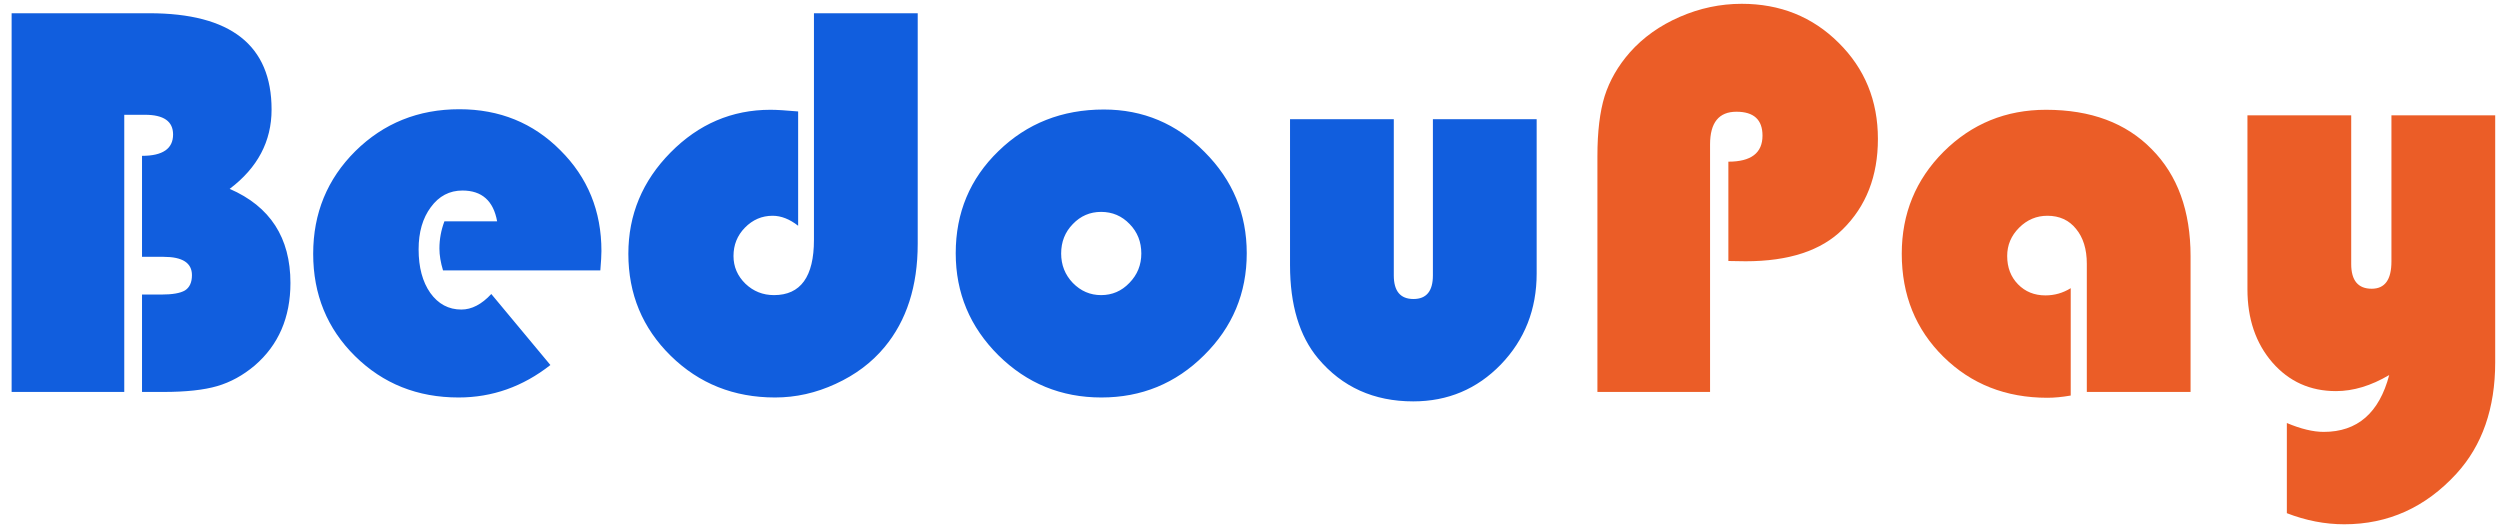
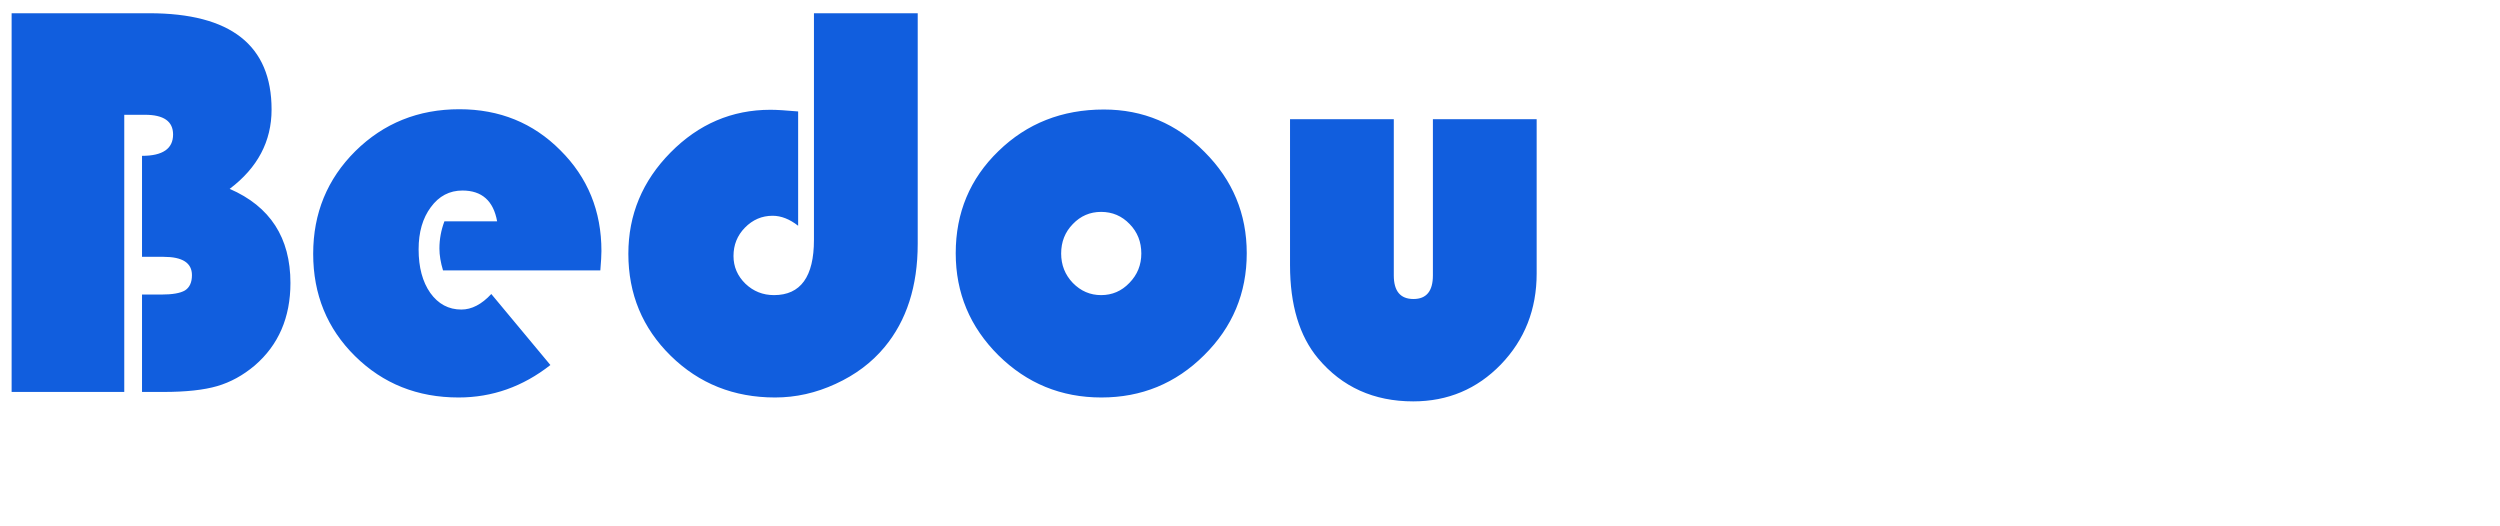
<svg xmlns="http://www.w3.org/2000/svg" width="176" height="37" viewBox="0 0 176 37" fill="none">
  <path d="M0.818 0.932H10.505C16.248 0.932 19.119 3.191 19.119 7.71C19.119 9.949 18.136 11.811 16.169 13.296C19.021 14.533 20.447 16.74 20.447 19.917C20.447 22.352 19.607 24.292 17.927 25.737C17.107 26.427 16.228 26.909 15.29 27.182C14.353 27.456 13.09 27.593 11.502 27.593H9.998V20.737H11.345C12.139 20.737 12.699 20.639 13.025 20.444C13.35 20.236 13.513 19.878 13.513 19.37C13.513 18.511 12.849 18.081 11.521 18.081H9.998V10.971C11.456 10.971 12.185 10.47 12.185 9.468C12.185 8.543 11.527 8.081 10.212 8.081H8.748V27.593H0.818V0.932ZM42.263 19.038H31.189C31.02 18.478 30.935 17.964 30.935 17.495C30.935 16.844 31.052 16.206 31.287 15.581H34.998C34.737 14.136 33.923 13.413 32.556 13.413C31.645 13.413 30.902 13.803 30.33 14.585C29.757 15.353 29.47 16.343 29.47 17.553C29.47 18.817 29.744 19.839 30.291 20.62C30.85 21.401 31.58 21.792 32.478 21.792C33.207 21.792 33.91 21.427 34.587 20.698L38.748 25.698C36.807 27.221 34.653 27.983 32.283 27.983C29.392 27.983 26.964 27.013 24.998 25.073C23.031 23.133 22.048 20.731 22.048 17.866C22.048 15.014 23.038 12.606 25.017 10.639C27.009 8.673 29.451 7.69 32.341 7.69C35.167 7.69 37.537 8.654 39.451 10.581C41.378 12.495 42.341 14.858 42.341 17.671C42.341 17.957 42.315 18.413 42.263 19.038ZM57.302 0.932H64.607V17.163C64.607 20.145 63.826 22.573 62.263 24.448C61.365 25.529 60.219 26.388 58.826 27.026C57.446 27.664 56.026 27.983 54.568 27.983C51.664 27.983 49.216 27.007 47.224 25.053C45.232 23.1 44.236 20.704 44.236 17.866C44.236 15.119 45.225 12.742 47.205 10.737C49.184 8.732 51.528 7.729 54.236 7.729C54.666 7.729 55.317 7.768 56.189 7.846V15.893C55.59 15.425 54.991 15.19 54.392 15.19C53.637 15.19 52.986 15.47 52.439 16.03C51.905 16.577 51.638 17.241 51.638 18.022C51.638 18.777 51.918 19.428 52.478 19.975C53.038 20.509 53.709 20.776 54.49 20.776C56.365 20.776 57.302 19.481 57.302 16.889V0.932ZM77.712 7.71C80.473 7.71 82.836 8.706 84.802 10.698C86.781 12.677 87.771 15.053 87.771 17.827C87.771 20.639 86.768 23.035 84.763 25.014C82.771 26.994 80.362 27.983 77.537 27.983C74.711 27.983 72.296 26.994 70.29 25.014C68.285 23.022 67.283 20.626 67.283 17.827C67.283 14.975 68.285 12.579 70.29 10.639C72.296 8.686 74.77 7.71 77.712 7.71ZM77.517 14.917C76.736 14.917 76.072 15.203 75.525 15.776C74.978 16.336 74.705 17.026 74.705 17.846C74.705 18.654 74.978 19.344 75.525 19.917C76.085 20.49 76.749 20.776 77.517 20.776C78.298 20.776 78.962 20.49 79.509 19.917C80.069 19.344 80.349 18.654 80.349 17.846C80.349 17.026 80.076 16.336 79.529 15.776C78.982 15.203 78.311 14.917 77.517 14.917ZM90.818 8.393H98.123V19.389C98.123 20.496 98.585 21.05 99.509 21.05C100.421 21.05 100.876 20.496 100.876 19.389V8.393H108.181V19.253C108.181 21.779 107.341 23.914 105.662 25.659C103.982 27.391 101.925 28.257 99.49 28.257C96.716 28.257 94.483 27.247 92.79 25.229C91.475 23.654 90.818 21.466 90.818 18.667V8.393Z" fill="#115EDE" />
-   <path d="M121.677 18.374V11.382C123.279 11.382 124.08 10.77 124.08 9.546C124.08 8.426 123.468 7.866 122.244 7.866C121.007 7.866 120.388 8.634 120.388 10.171V27.593H112.458V10.991C112.458 9.272 112.628 7.866 112.966 6.772C113.318 5.665 113.91 4.637 114.744 3.686C115.681 2.632 116.853 1.798 118.259 1.186C119.666 0.574 121.117 0.268 122.615 0.268C125.323 0.268 127.595 1.18 129.431 3.003C131.28 4.826 132.205 7.085 132.205 9.78C132.205 12.397 131.378 14.52 129.724 16.147C128.214 17.645 125.935 18.393 122.888 18.393L121.677 18.374ZM145.779 20.288V27.846C145.18 27.951 144.633 28.003 144.138 28.003C141.208 28.003 138.767 27.039 136.814 25.112C134.861 23.185 133.884 20.77 133.884 17.866C133.884 15.04 134.867 12.645 136.833 10.678C138.813 8.712 141.215 7.729 144.041 7.729C147.192 7.729 149.672 8.654 151.482 10.503C153.305 12.339 154.216 14.852 154.216 18.042V27.593H146.912V18.569C146.912 17.54 146.658 16.72 146.15 16.108C145.655 15.496 144.985 15.19 144.138 15.19C143.37 15.19 142.706 15.47 142.146 16.03C141.586 16.59 141.306 17.254 141.306 18.022C141.306 18.829 141.56 19.494 142.068 20.014C142.576 20.535 143.22 20.796 144.001 20.796C144.639 20.796 145.232 20.626 145.779 20.288ZM160.994 36.128V29.78C161.983 30.197 162.849 30.405 163.591 30.405C165.961 30.405 167.498 29.07 168.201 26.401C166.925 27.156 165.675 27.534 164.451 27.534C162.641 27.534 161.15 26.863 159.978 25.522C158.806 24.168 158.22 22.449 158.22 20.366V8.12H165.525V18.589C165.525 19.747 166.007 20.327 166.97 20.327C167.895 20.327 168.357 19.689 168.357 18.413V8.12H175.662V25.503C175.662 28.745 174.75 31.362 172.927 33.354C170.753 35.724 168.123 36.909 165.037 36.909C163.682 36.909 162.335 36.648 160.994 36.128Z" fill="#EB5D27" />
</svg>